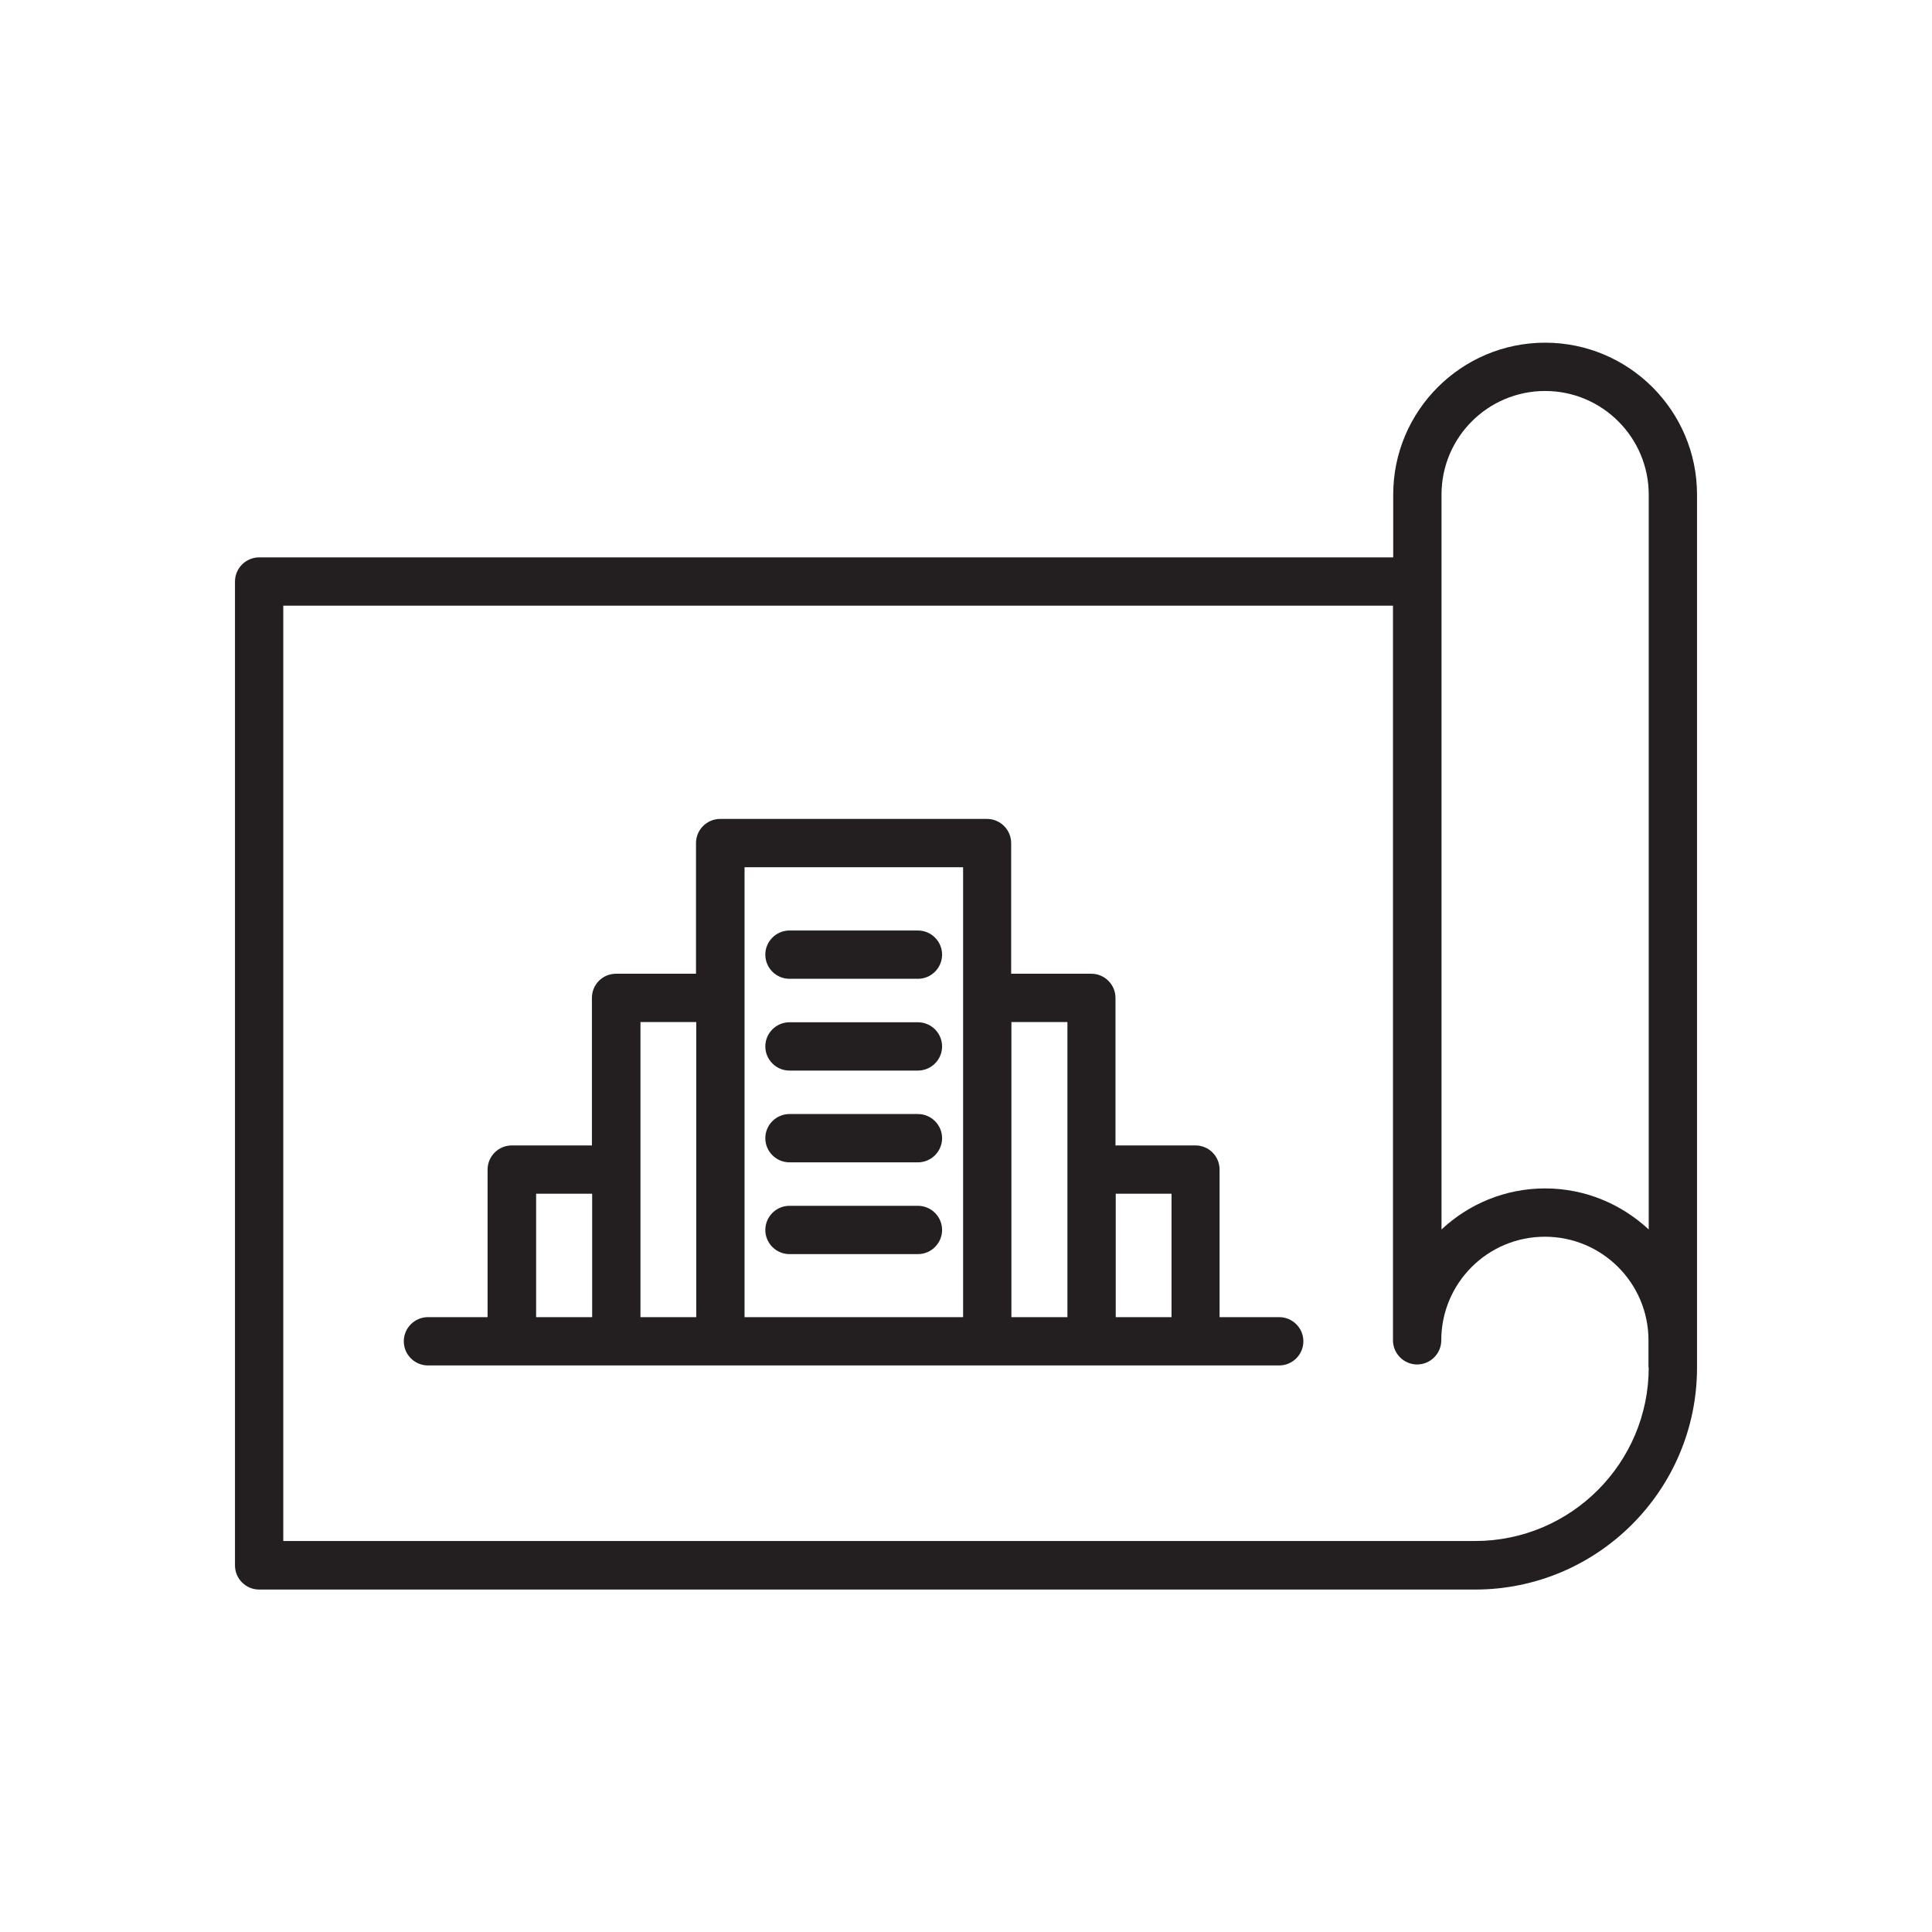
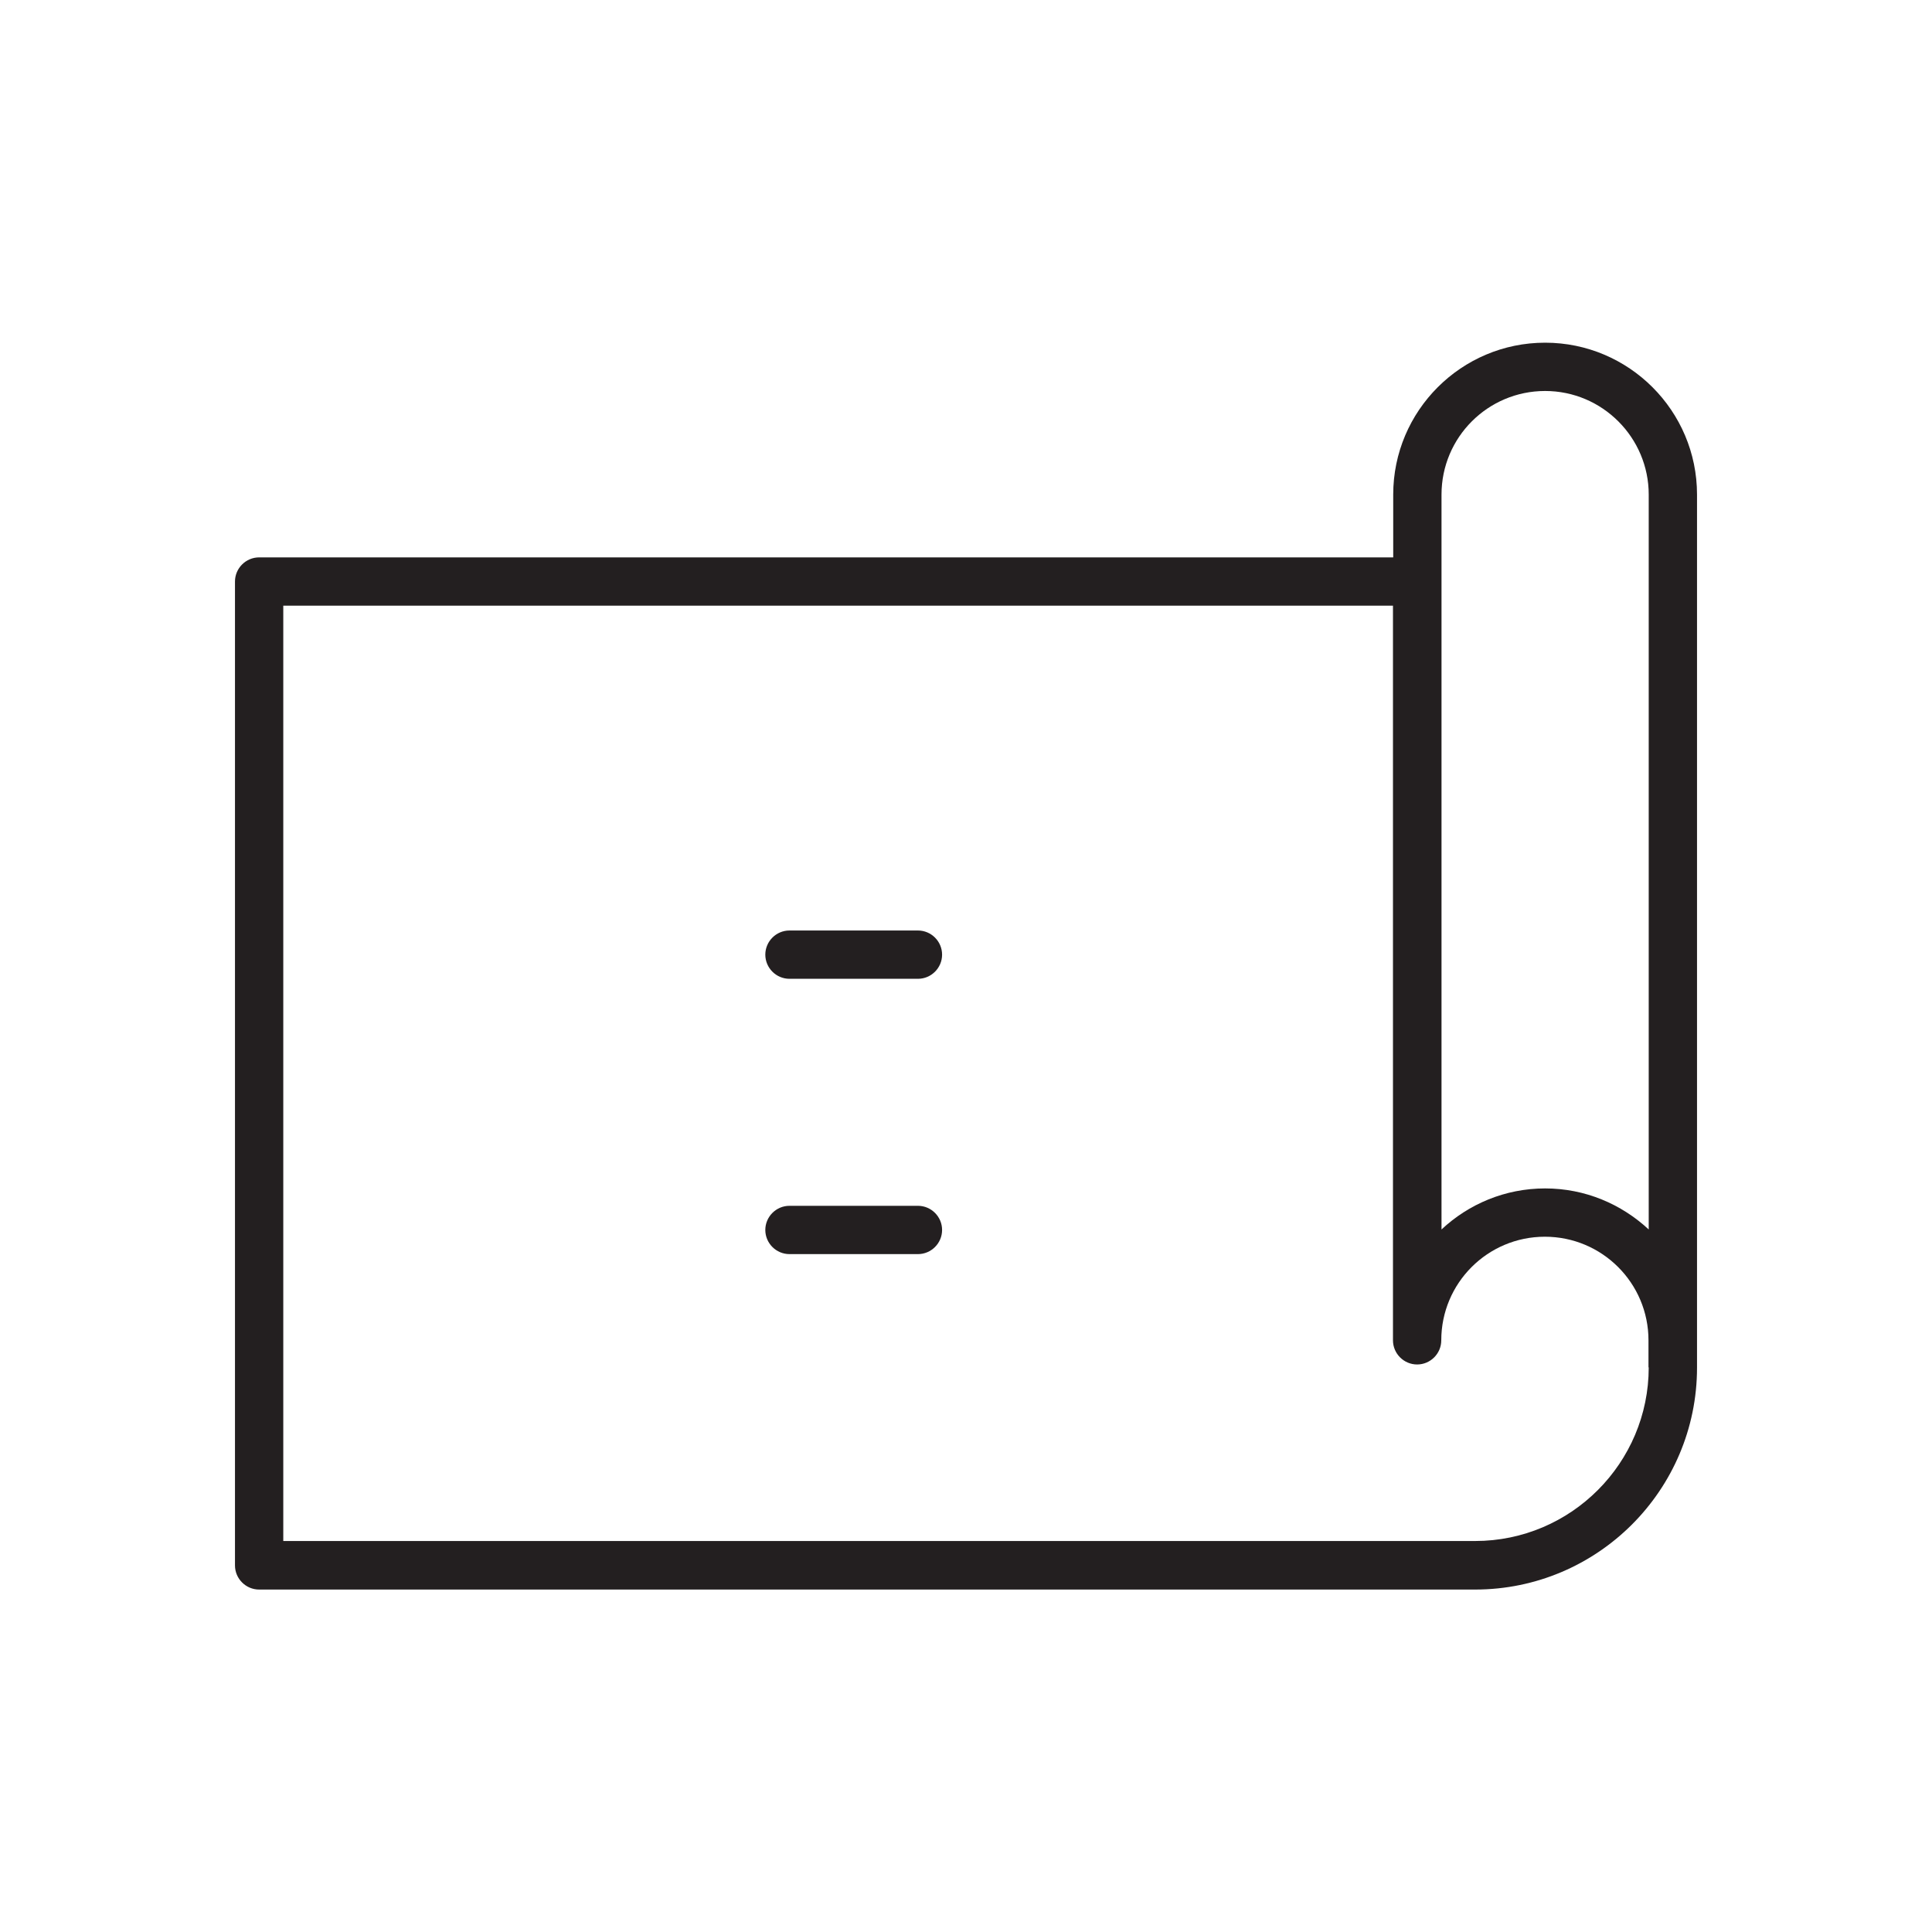
<svg xmlns="http://www.w3.org/2000/svg" id="Layer_1" viewBox="0 0 80 80">
  <defs>
    <style>
      .cls-1 {
        fill: #231f20;
      }
    </style>
  </defs>
  <path class="cls-1" d="M63.98,14.19c-3.47,0-6.29,2.82-6.29,6.29v2.6H10.73c-.55,0-1,.45-1,1v40.74c0,.55.45,1,1,1h50.35c5.07,0,9.19-4.12,9.19-9.19V20.48c0-3.47-2.82-6.29-6.29-6.29ZM63.98,16.19c2.37,0,4.29,1.93,4.29,4.29v30.43c-1.13-1.05-2.63-1.7-4.29-1.7s-3.17.65-4.29,1.7v-30.43c0-2.37,1.92-4.29,4.29-4.29ZM68.27,56.62c0,3.96-3.22,7.19-7.19,7.19H11.73V25.08h45.95v30.42c0,.55.45,1,1,1s1-.45,1-1c0-2.37,1.92-4.29,4.29-4.29s4.29,1.92,4.29,4.29v1.12Z" />
  <path class="cls-1" d="M32.69,40.53h5.32c.55,0,1-.45,1-1s-.45-1-1-1h-5.32c-.55,0-1,.45-1,1s.45,1,1,1Z" />
-   <path class="cls-1" d="M32.69,44.33h5.32c.55,0,1-.45,1-1s-.45-1-1-1h-5.32c-.55,0-1,.45-1,1s.45,1,1,1Z" />
-   <path class="cls-1" d="M32.69,48.13h5.32c.55,0,1-.45,1-1s-.45-1-1-1h-5.32c-.55,0-1,.45-1,1s.45,1,1,1Z" />
  <path class="cls-1" d="M32.69,51.93h5.32c.55,0,1-.45,1-1s-.45-1-1-1h-5.32c-.55,0-1,.45-1,1s.45,1,1,1Z" />
-   <path class="cls-1" d="M52.98,54.54h-2.48v-6.11c0-.55-.44-1-1-1h-3.31v-6.11c0-.55-.45-1-1-1h-3.32v-5.41c0-.55-.45-1-1-1h-11.05c-.55,0-1,.45-1,1v5.41h-3.31c-.56,0-1,.45-1,1v6.11h-3.32c-.55,0-1,.45-1,1v6.11h-2.47c-.55,0-1,.45-1,1s.45,1,1,1h3.47s0,0,0,0h28.31s0,0,0,0h3.47c.55,0,1-.45,1-1s-.45-1-1-1ZM48.51,49.43v5.11h-2.31v-5.11h2.31ZM44.2,42.32v12.22h-2.32v-12.22h2.32ZM30.83,35.91h9.05v18.63h-9.05v-18.63ZM26.52,42.32h2.31v12.22h-2.31v-12.22ZM22.2,49.43h2.32v5.11h-2.32v-5.11Z" />
</svg>